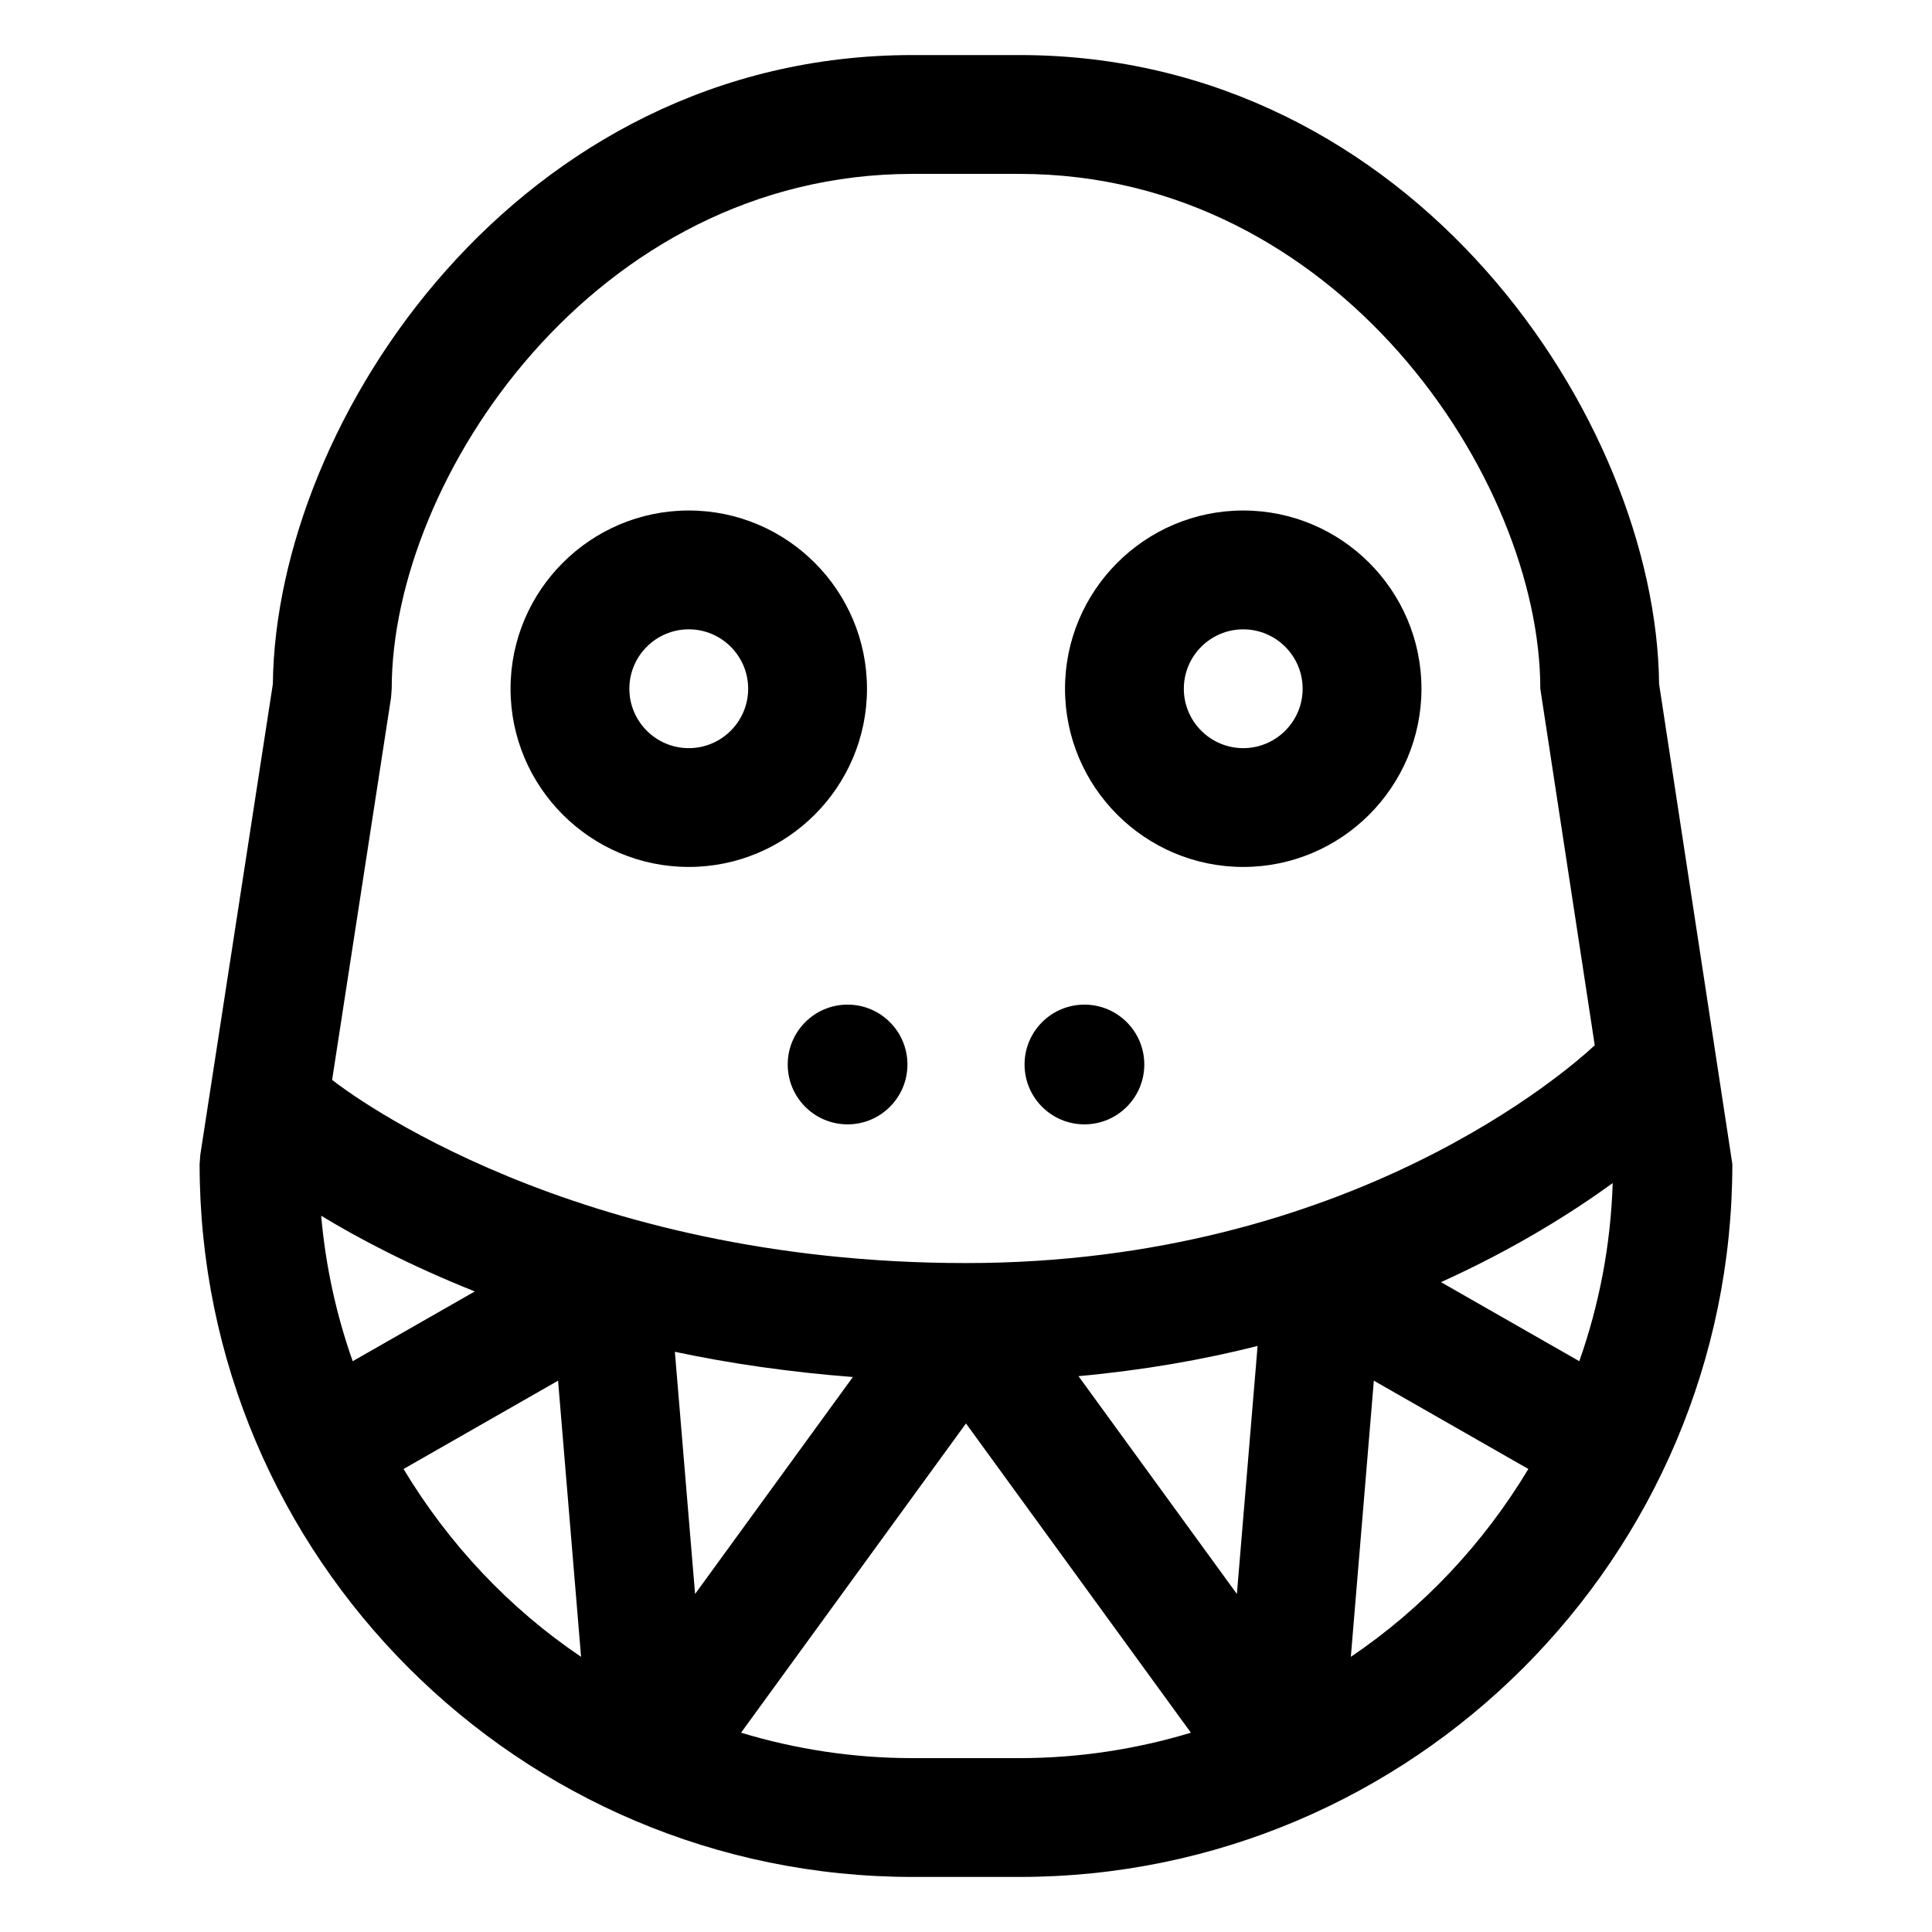
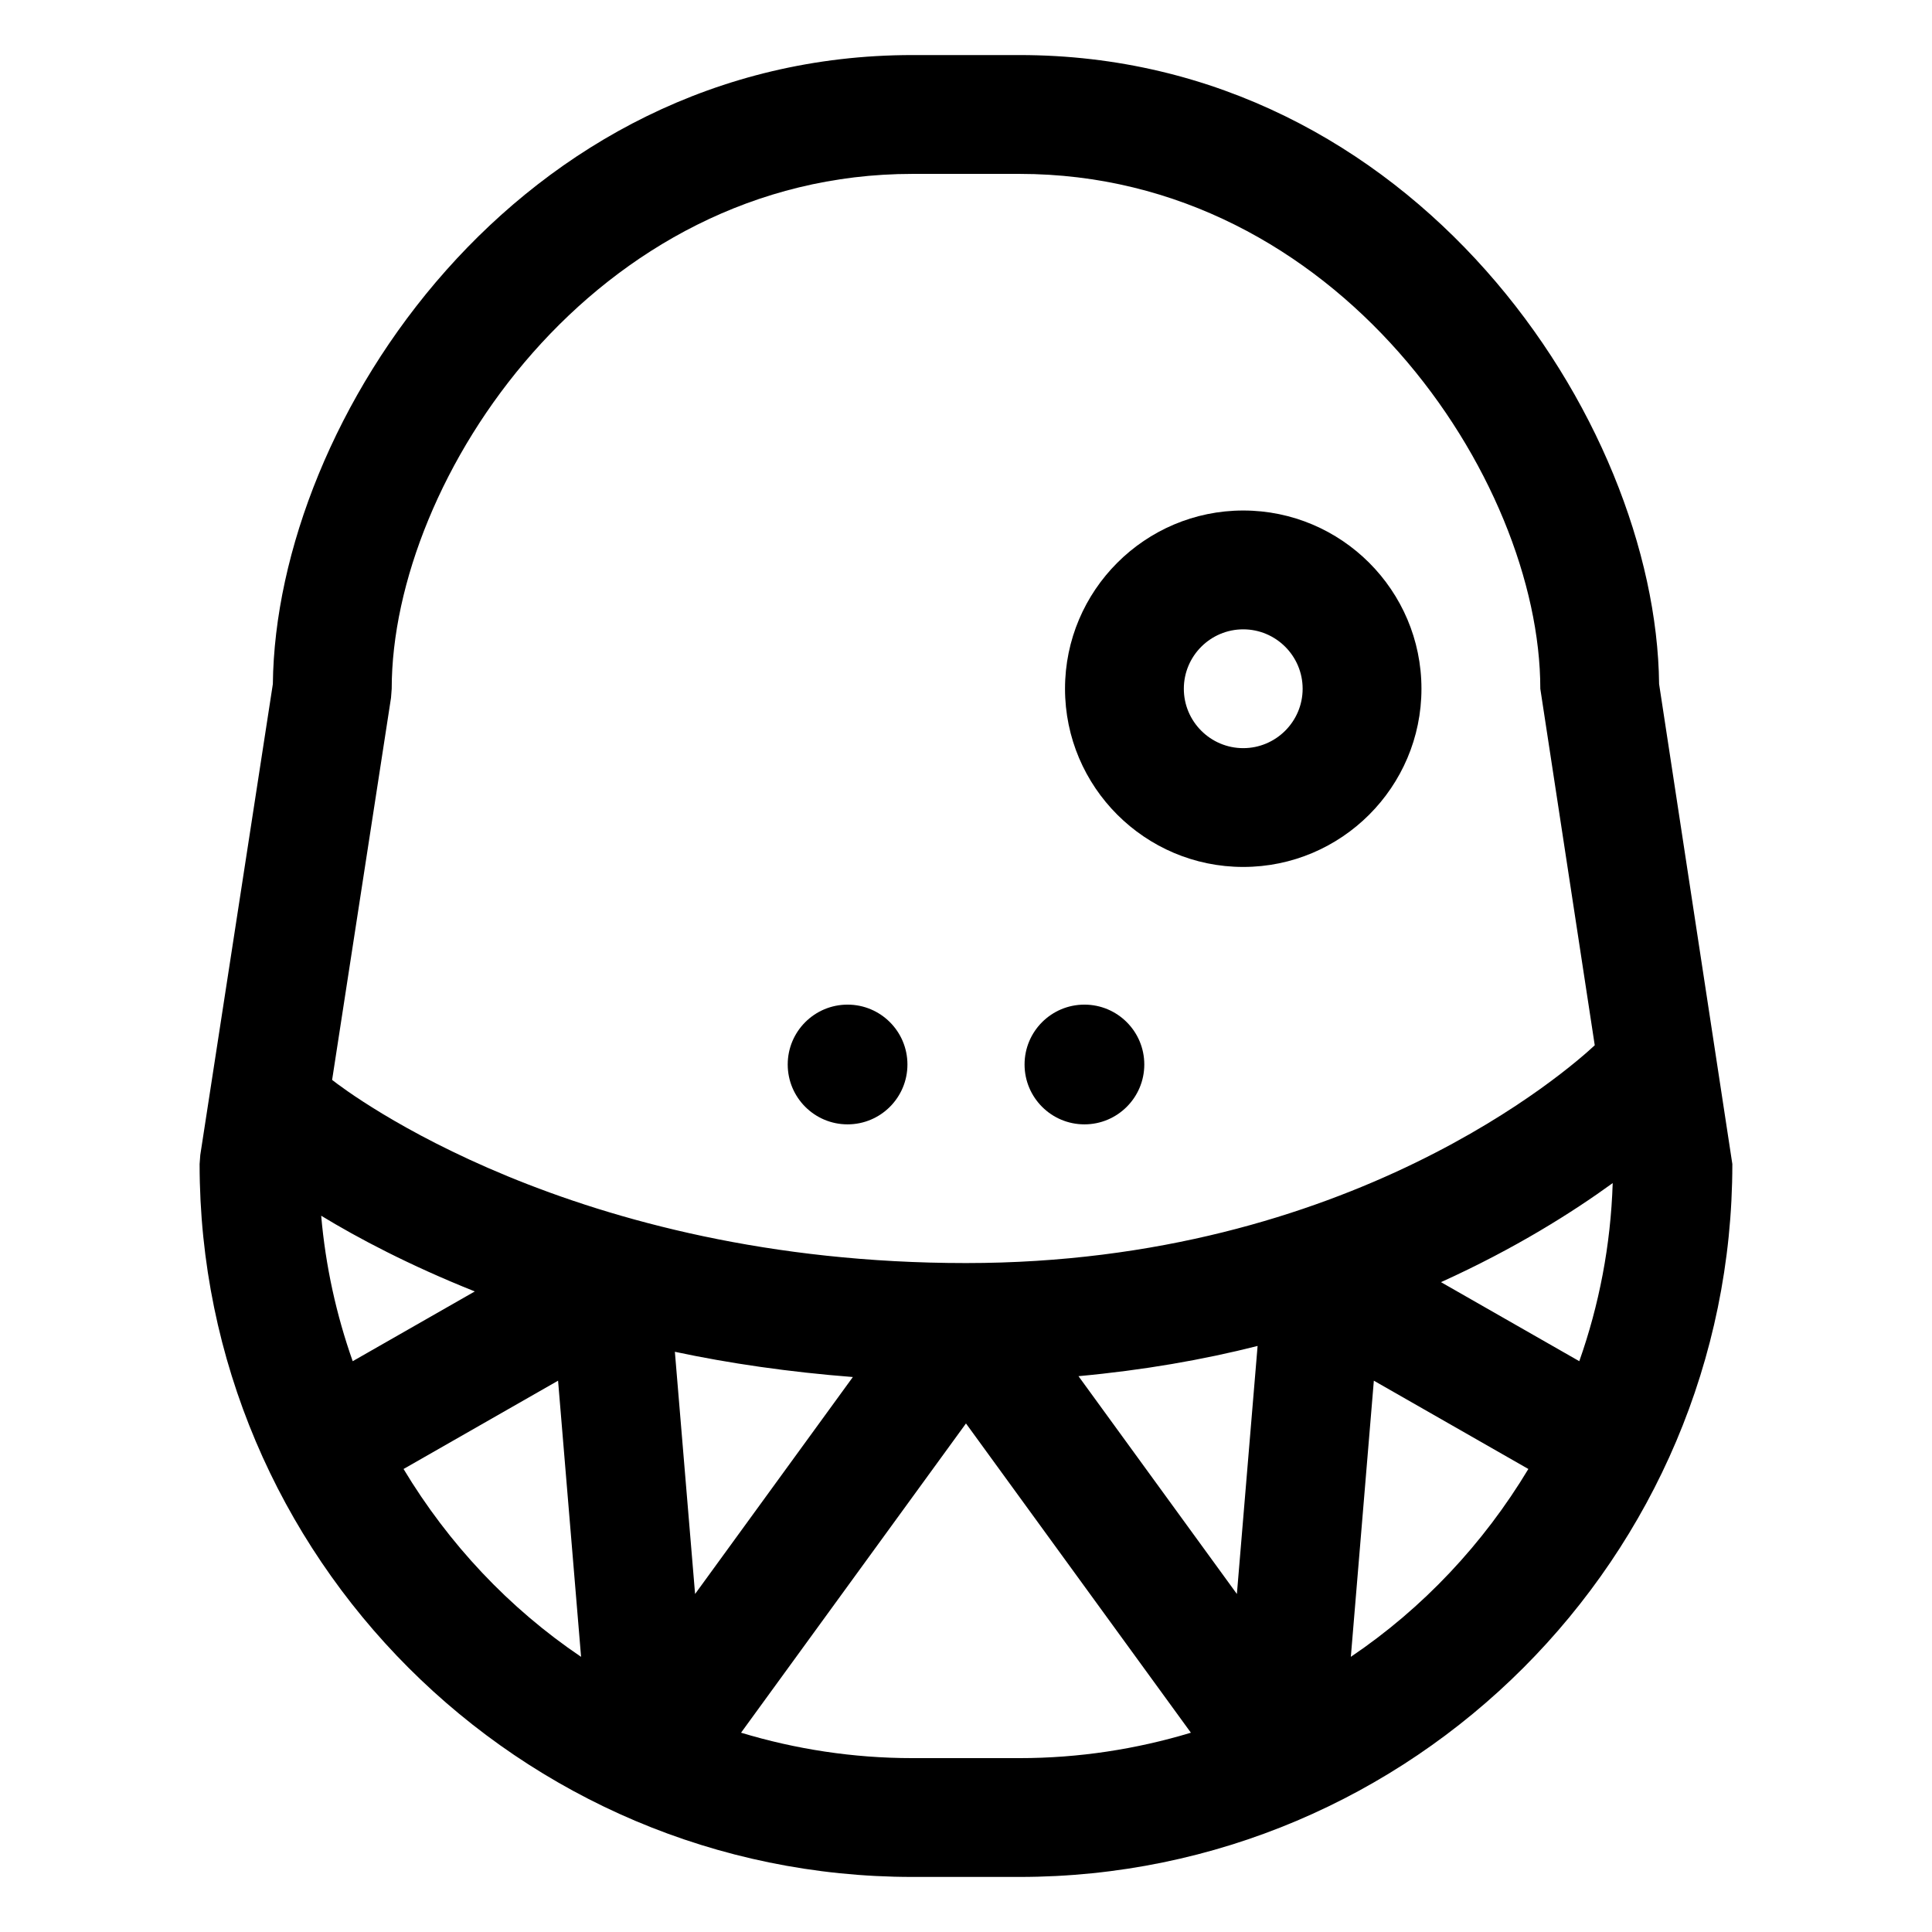
<svg xmlns="http://www.w3.org/2000/svg" fill="#000000" width="800px" height="800px" version="1.1" viewBox="144 144 512 512">
  <g>
    <path d="m384.48 426.1c0 8.762-7.102 15.867-15.863 15.867s-15.863-7.106-15.863-15.867c0-8.762 7.102-15.863 15.863-15.863s15.863 7.102 15.863 15.863" />
    <path d="m447.25 426.1c0 8.762-7.106 15.867-15.867 15.867-8.762 0-15.863-7.106-15.863-15.867 0-8.762 7.102-15.863 15.863-15.863 8.762 0 15.867 7.102 15.867 15.863" />
-     <path d="m326.53 279.29c-26.035 0-47.23 21.188-47.23 47.23 0 26.047 21.195 47.23 47.23 47.23s47.23-21.188 47.23-47.23c0-26.043-21.195-47.23-47.23-47.23zm0 62.977c-8.672 0-15.742-7.062-15.742-15.742-0.004-8.684 7.07-15.746 15.742-15.746s15.742 7.062 15.742 15.746c0 8.68-7.07 15.742-15.742 15.742z" />
    <path d="m473.47 279.29c-26.035 0-47.23 21.188-47.23 47.23 0 26.047 21.195 47.23 47.23 47.23s47.23-21.188 47.23-47.23c0-26.043-21.199-47.23-47.23-47.23zm0 62.977c-8.672 0-15.742-7.062-15.742-15.742 0-8.684 7.074-15.742 15.742-15.742 8.672 0 15.742 7.062 15.742 15.742 0 8.68-7.074 15.742-15.742 15.742z" />
    <path d="m583.68 325.28c-0.758-70.031-65.109-166.69-169.52-166.69h-28.332c-104.41 0-168.75 96.656-169.52 166.69l-19.23 124.8-0.18 2.398c0 104.17 84.746 188.93 188.93 188.93h28.332c104.18 0 188.93-84.758 188.93-188.93zm-21.152 179.45-36.652-20.945c19.723-8.938 34.855-18.527 45.508-26.254-0.527 16.508-3.609 32.344-8.855 47.199zm-333.41-38.547c9.684 5.891 23.293 13.109 40.707 20.062l-32.355 18.488c-4.324-12.246-7.188-25.145-8.352-38.551zm18.688-139.65c0-55.637 53.773-136.45 138.03-136.45h28.332c84.254 0 138.03 80.812 138.03 136.45l14.426 94.473c-6.469 6.047-64.711 57.719-166.62 57.719-104.24 0-163.72-45.184-167.99-48.539l15.609-101.25zm229.47 174.16-5.488 65.73-41.977-57.723c17.121-1.574 32.996-4.34 47.465-8.008zm-107.26 8.234-41.812 57.496-5.356-64.184c14.375 3.059 30.16 5.363 47.168 6.688zm-119.07 24.371 40.949-23.402 6.098 73.184c-19.121-12.902-35.133-29.977-47.047-49.781zm134.88 76.625c-15.801 0-31.039-2.387-45.441-6.738l59.609-81.957 59.605 81.957c-14.402 4.352-29.641 6.738-45.441 6.738zm116.16-26.844 6.098-73.184 40.949 23.402c-11.914 19.805-27.926 36.879-47.047 49.781z" />
  </g>
</svg>